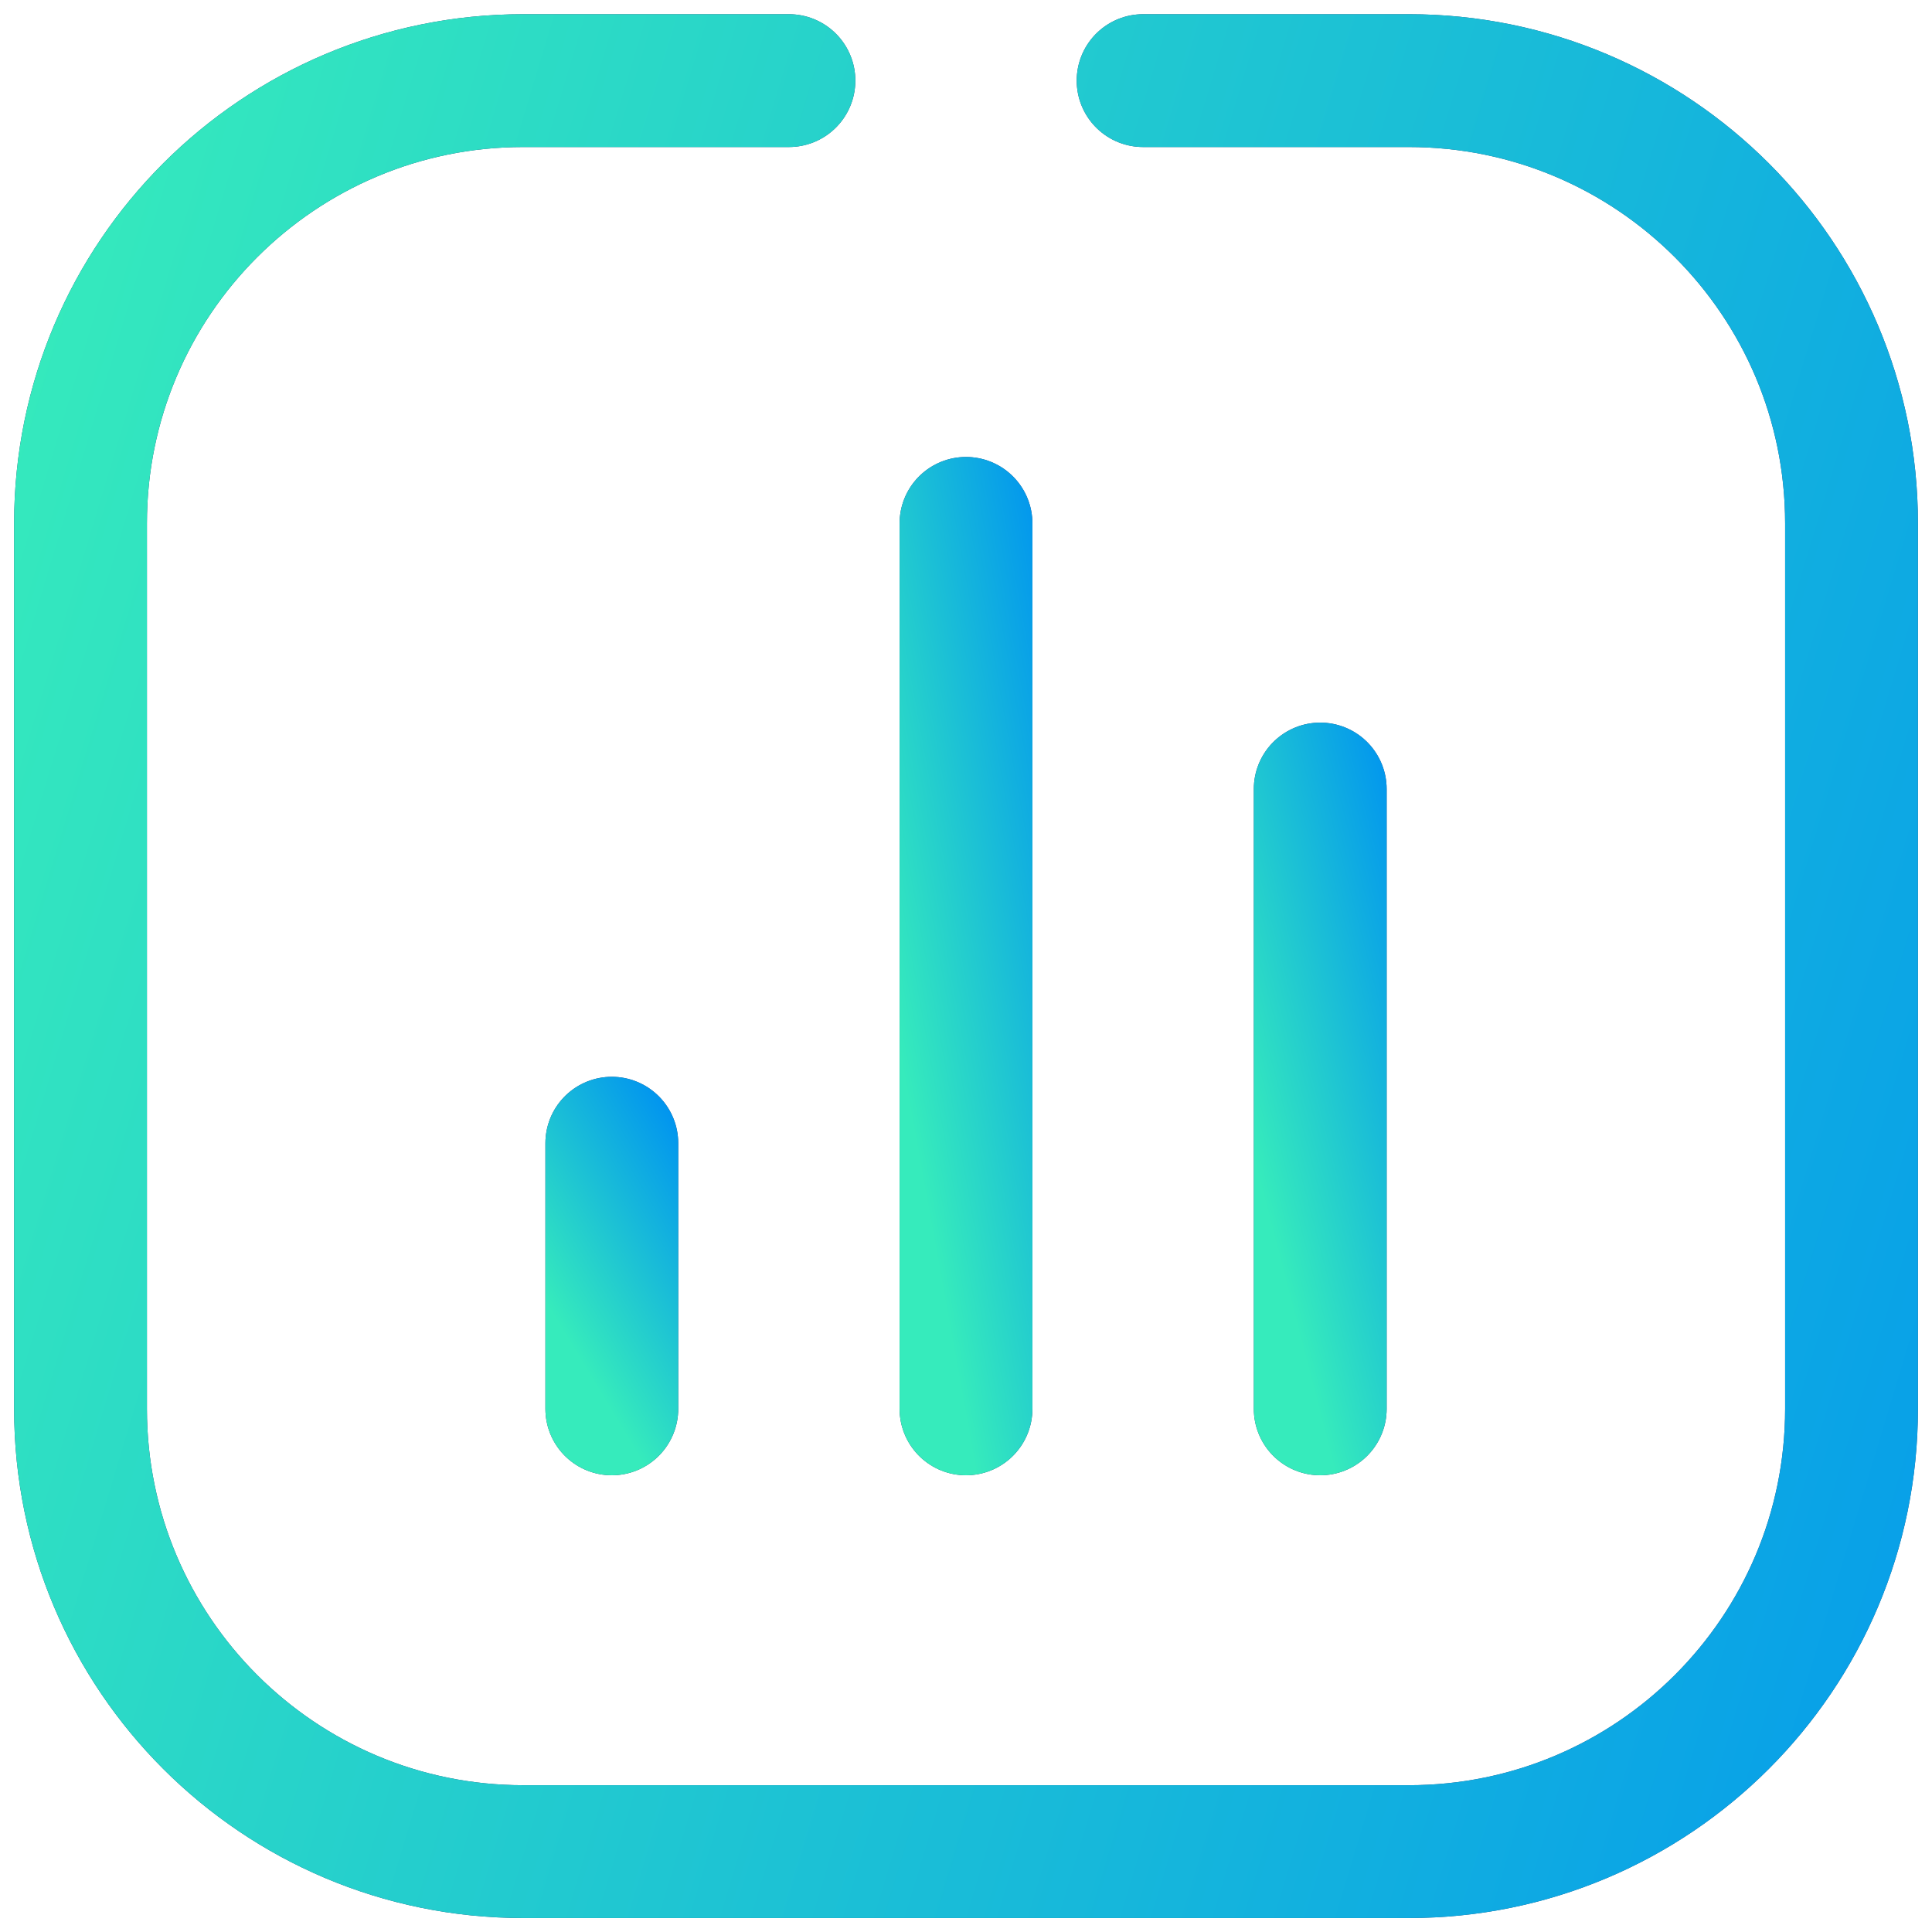
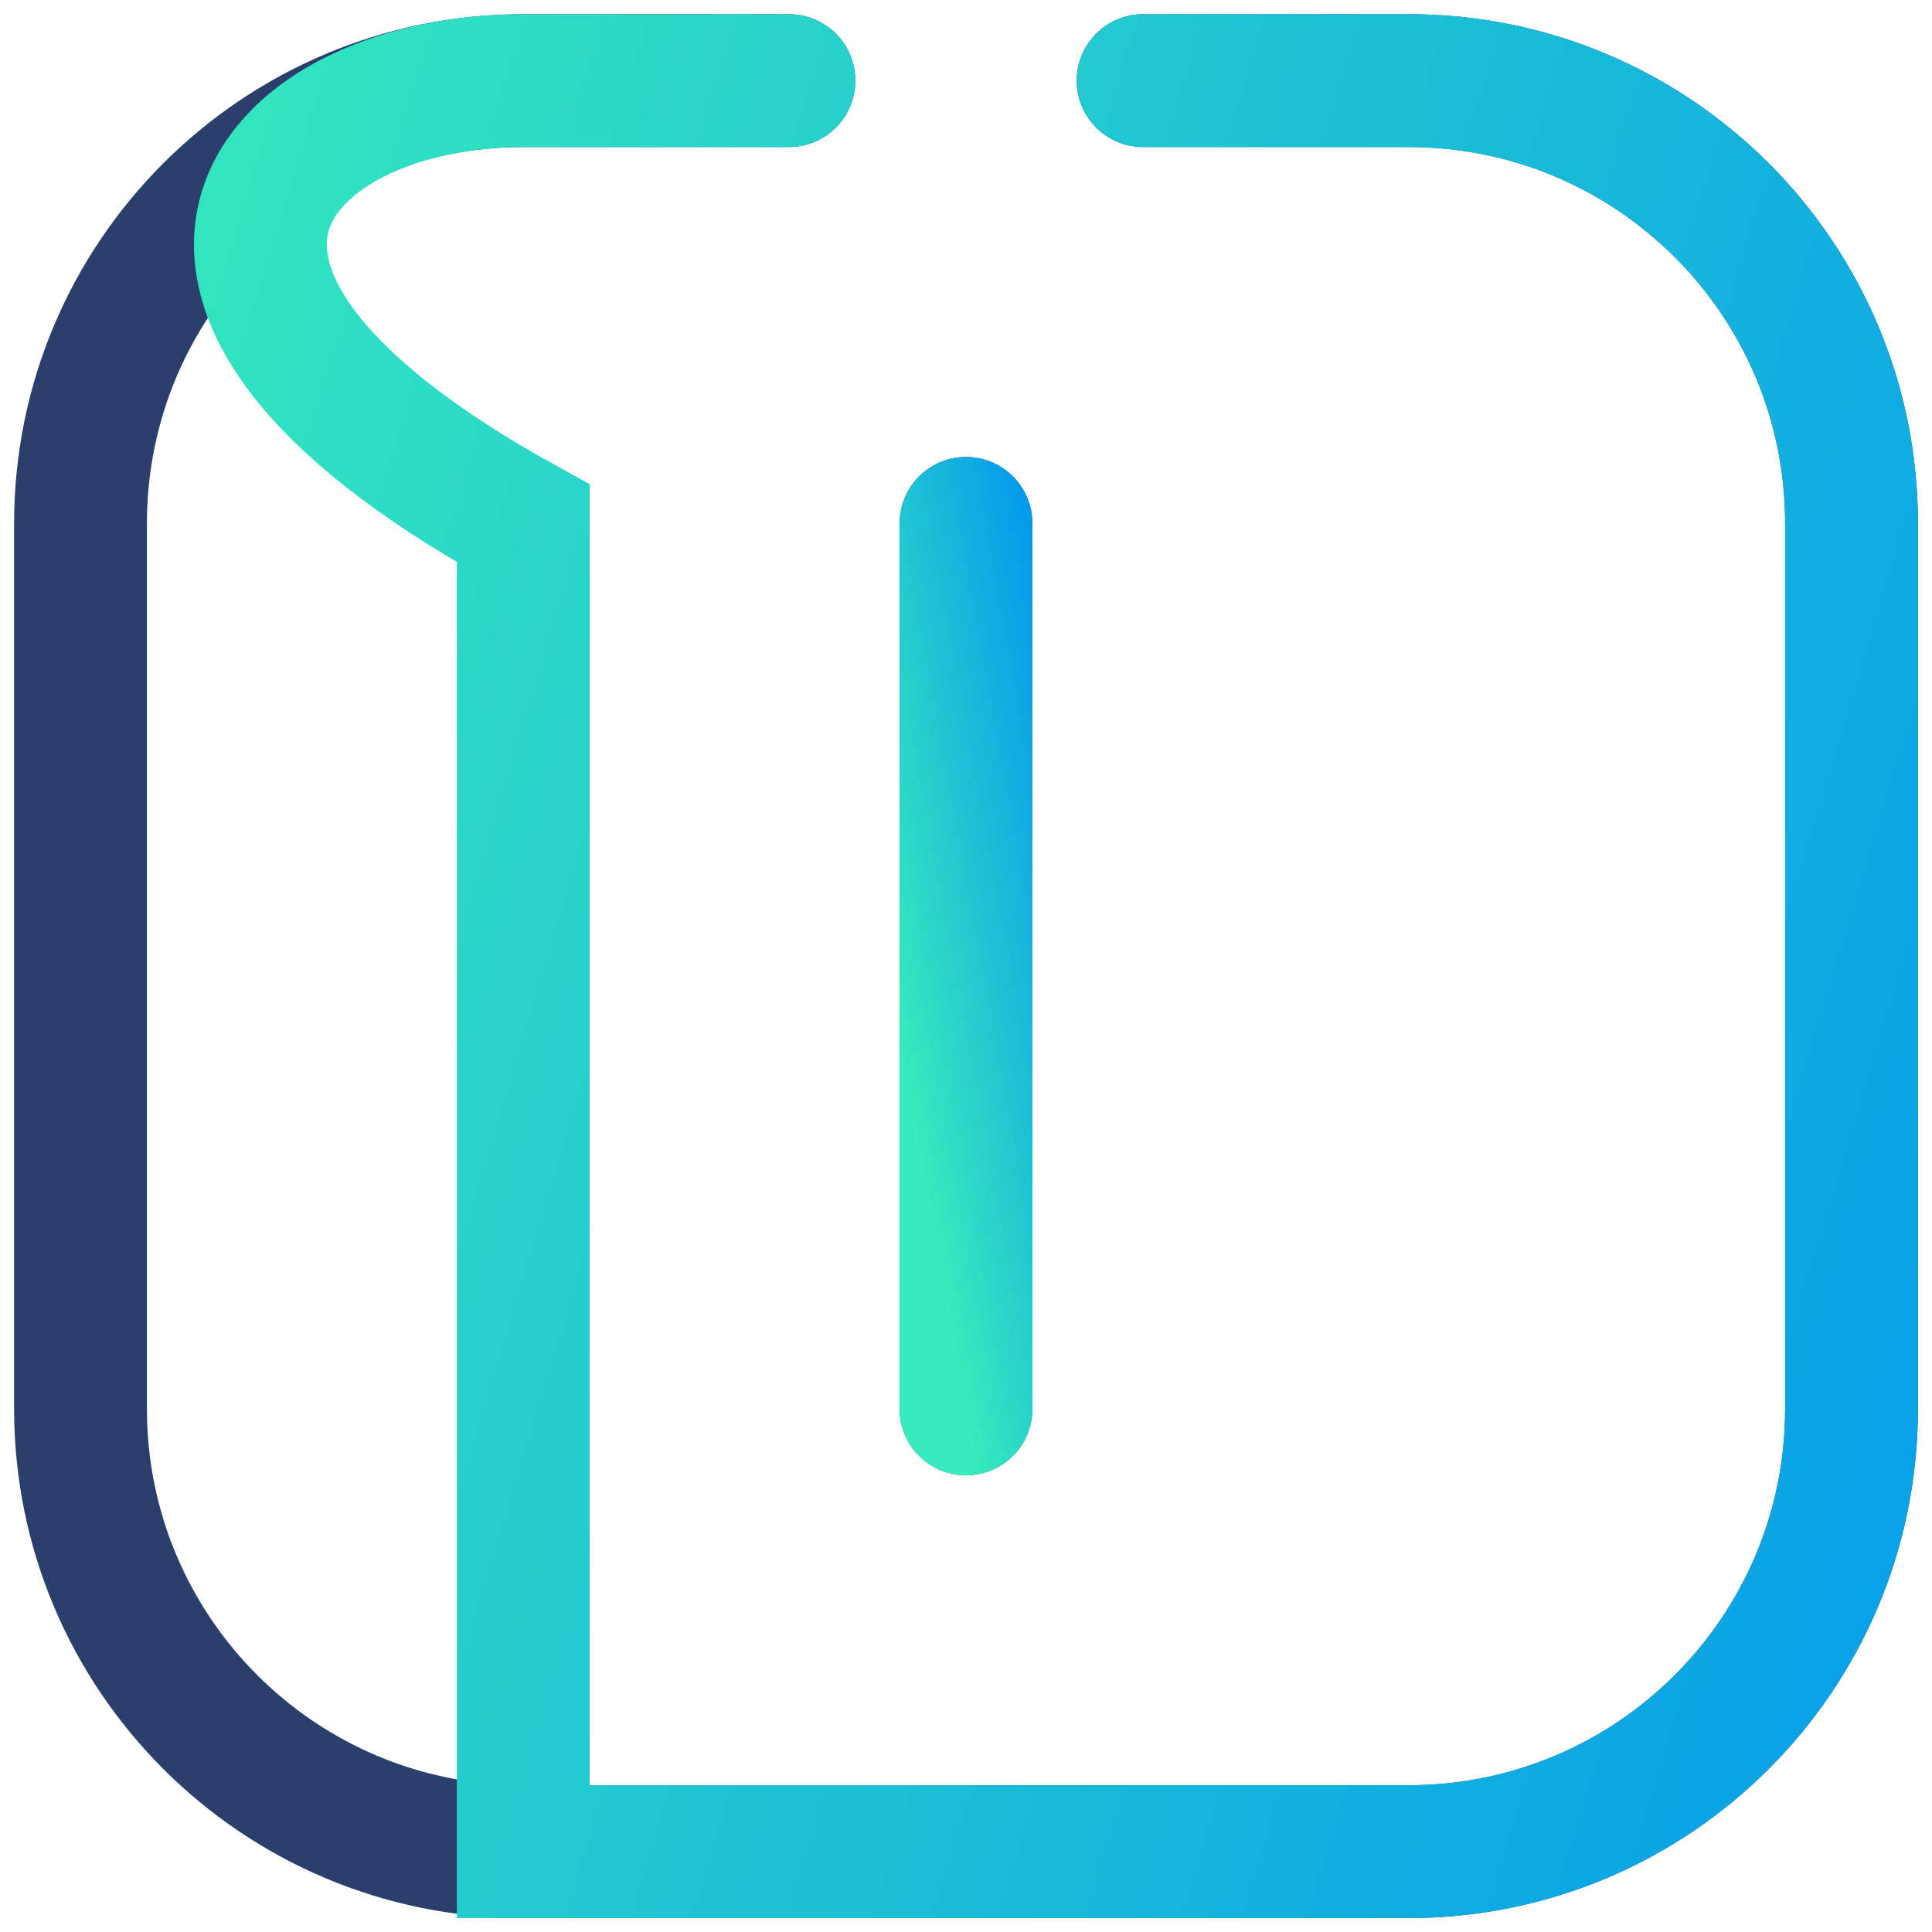
<svg xmlns="http://www.w3.org/2000/svg" width="40" height="40" viewBox="0 0 40 40" fill="none">
  <path d="M23.667 1.669C25.329 1.669 27.261 1.669 29.167 1.669C34.23 1.669 38.334 5.773 38.334 10.836V29.169C38.334 34.232 34.229 38.336 29.167 38.336H10.834C5.771 38.336 1.667 34.232 1.667 29.169V10.836C1.667 5.773 5.771 1.669 10.834 1.669H16.334" stroke="#2B3F6C" stroke-width="2.75" stroke-linecap="round" />
-   <path d="M23.667 1.669C25.329 1.669 27.261 1.669 29.167 1.669C34.23 1.669 38.334 5.773 38.334 10.836V29.169C38.334 34.232 34.229 38.336 29.167 38.336H10.834C5.771 38.336 1.667 34.232 1.667 29.169V10.836C1.667 5.773 5.771 1.669 10.834 1.669H16.334" stroke="url(#paint0_linear_450_570)" stroke-width="2.75" stroke-linecap="round" />
-   <path d="M12.667 29.169L12.667 23.669" stroke="#2B3F6C" stroke-width="2.75" stroke-linecap="round" stroke-linejoin="round" />
-   <path d="M12.667 29.169L12.667 23.669" stroke="url(#paint1_linear_450_570)" stroke-width="2.75" stroke-linecap="round" stroke-linejoin="round" />
+   <path d="M23.667 1.669C25.329 1.669 27.261 1.669 29.167 1.669C34.23 1.669 38.334 5.773 38.334 10.836V29.169C38.334 34.232 34.229 38.336 29.167 38.336H10.834V10.836C1.667 5.773 5.771 1.669 10.834 1.669H16.334" stroke="url(#paint0_linear_450_570)" stroke-width="2.75" stroke-linecap="round" />
  <path d="M20 29.169L20 10.836" stroke="#2B3F6C" stroke-width="2.75" stroke-linecap="round" stroke-linejoin="round" />
  <path d="M20 29.169L20 10.836" stroke="url(#paint2_linear_450_570)" stroke-width="2.75" stroke-linecap="round" stroke-linejoin="round" />
-   <path d="M27.334 29.169L27.334 16.336" stroke="#2B3F6C" stroke-width="2.75" stroke-linecap="round" stroke-linejoin="round" />
-   <path d="M27.334 29.169L27.334 16.336" stroke="url(#paint3_linear_450_570)" stroke-width="2.75" stroke-linecap="round" stroke-linejoin="round" />
  <defs>
    <linearGradient id="paint0_linear_450_570" x1="-4.903" y1="-23.041" x2="68.044" y2="-1.07" gradientUnits="userSpaceOnUse">
      <stop offset="0.17" stop-color="#36EBBC" />
      <stop offset="0.875" stop-color="#0093F0" />
    </linearGradient>
    <linearGradient id="paint1_linear_450_570" x1="11.993" y1="30.155" x2="17.273" y2="26.967" gradientUnits="userSpaceOnUse">
      <stop offset="0.17" stop-color="#36EBBC" />
      <stop offset="0.875" stop-color="#0093F0" />
    </linearGradient>
    <linearGradient id="paint2_linear_450_570" x1="19.326" y1="32.454" x2="26.302" y2="31.191" gradientUnits="userSpaceOnUse">
      <stop offset="0.17" stop-color="#36EBBC" />
      <stop offset="0.875" stop-color="#0093F0" />
    </linearGradient>
    <linearGradient id="paint3_linear_450_570" x1="26.66" y1="31.469" x2="33.412" y2="29.722" gradientUnits="userSpaceOnUse">
      <stop offset="0.17" stop-color="#36EBBC" />
      <stop offset="0.875" stop-color="#0093F0" />
    </linearGradient>
  </defs>
</svg>